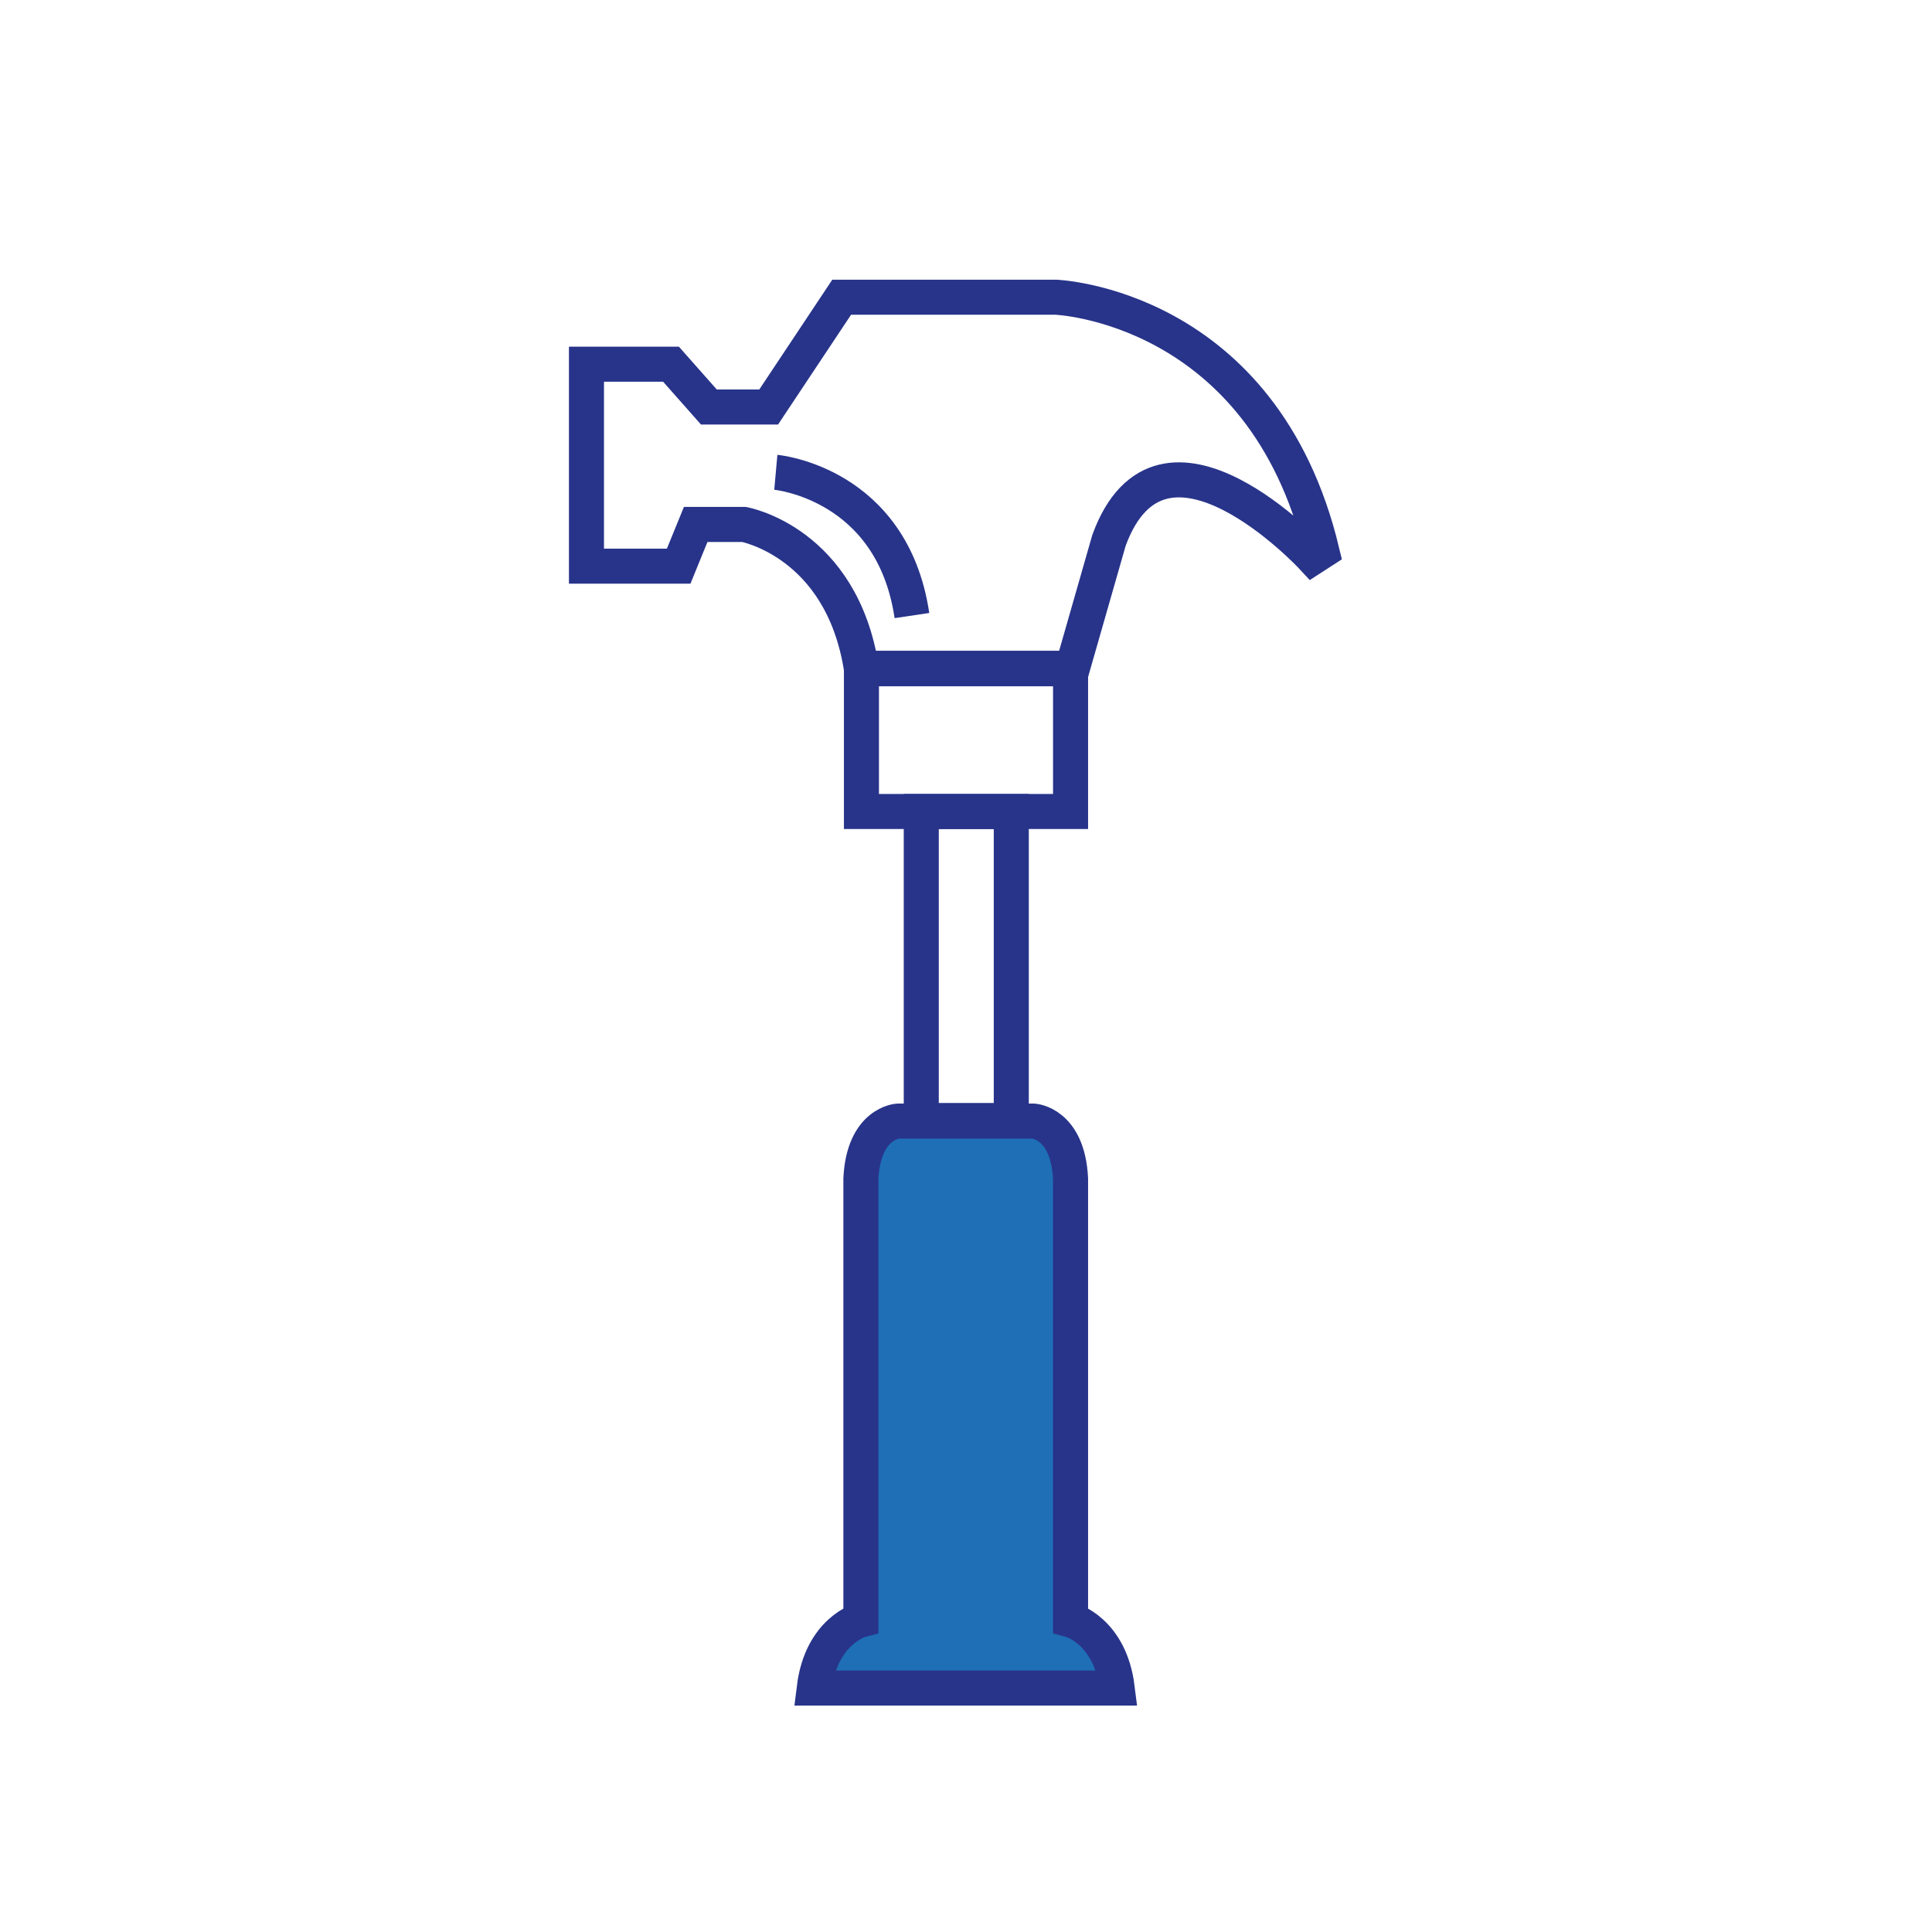
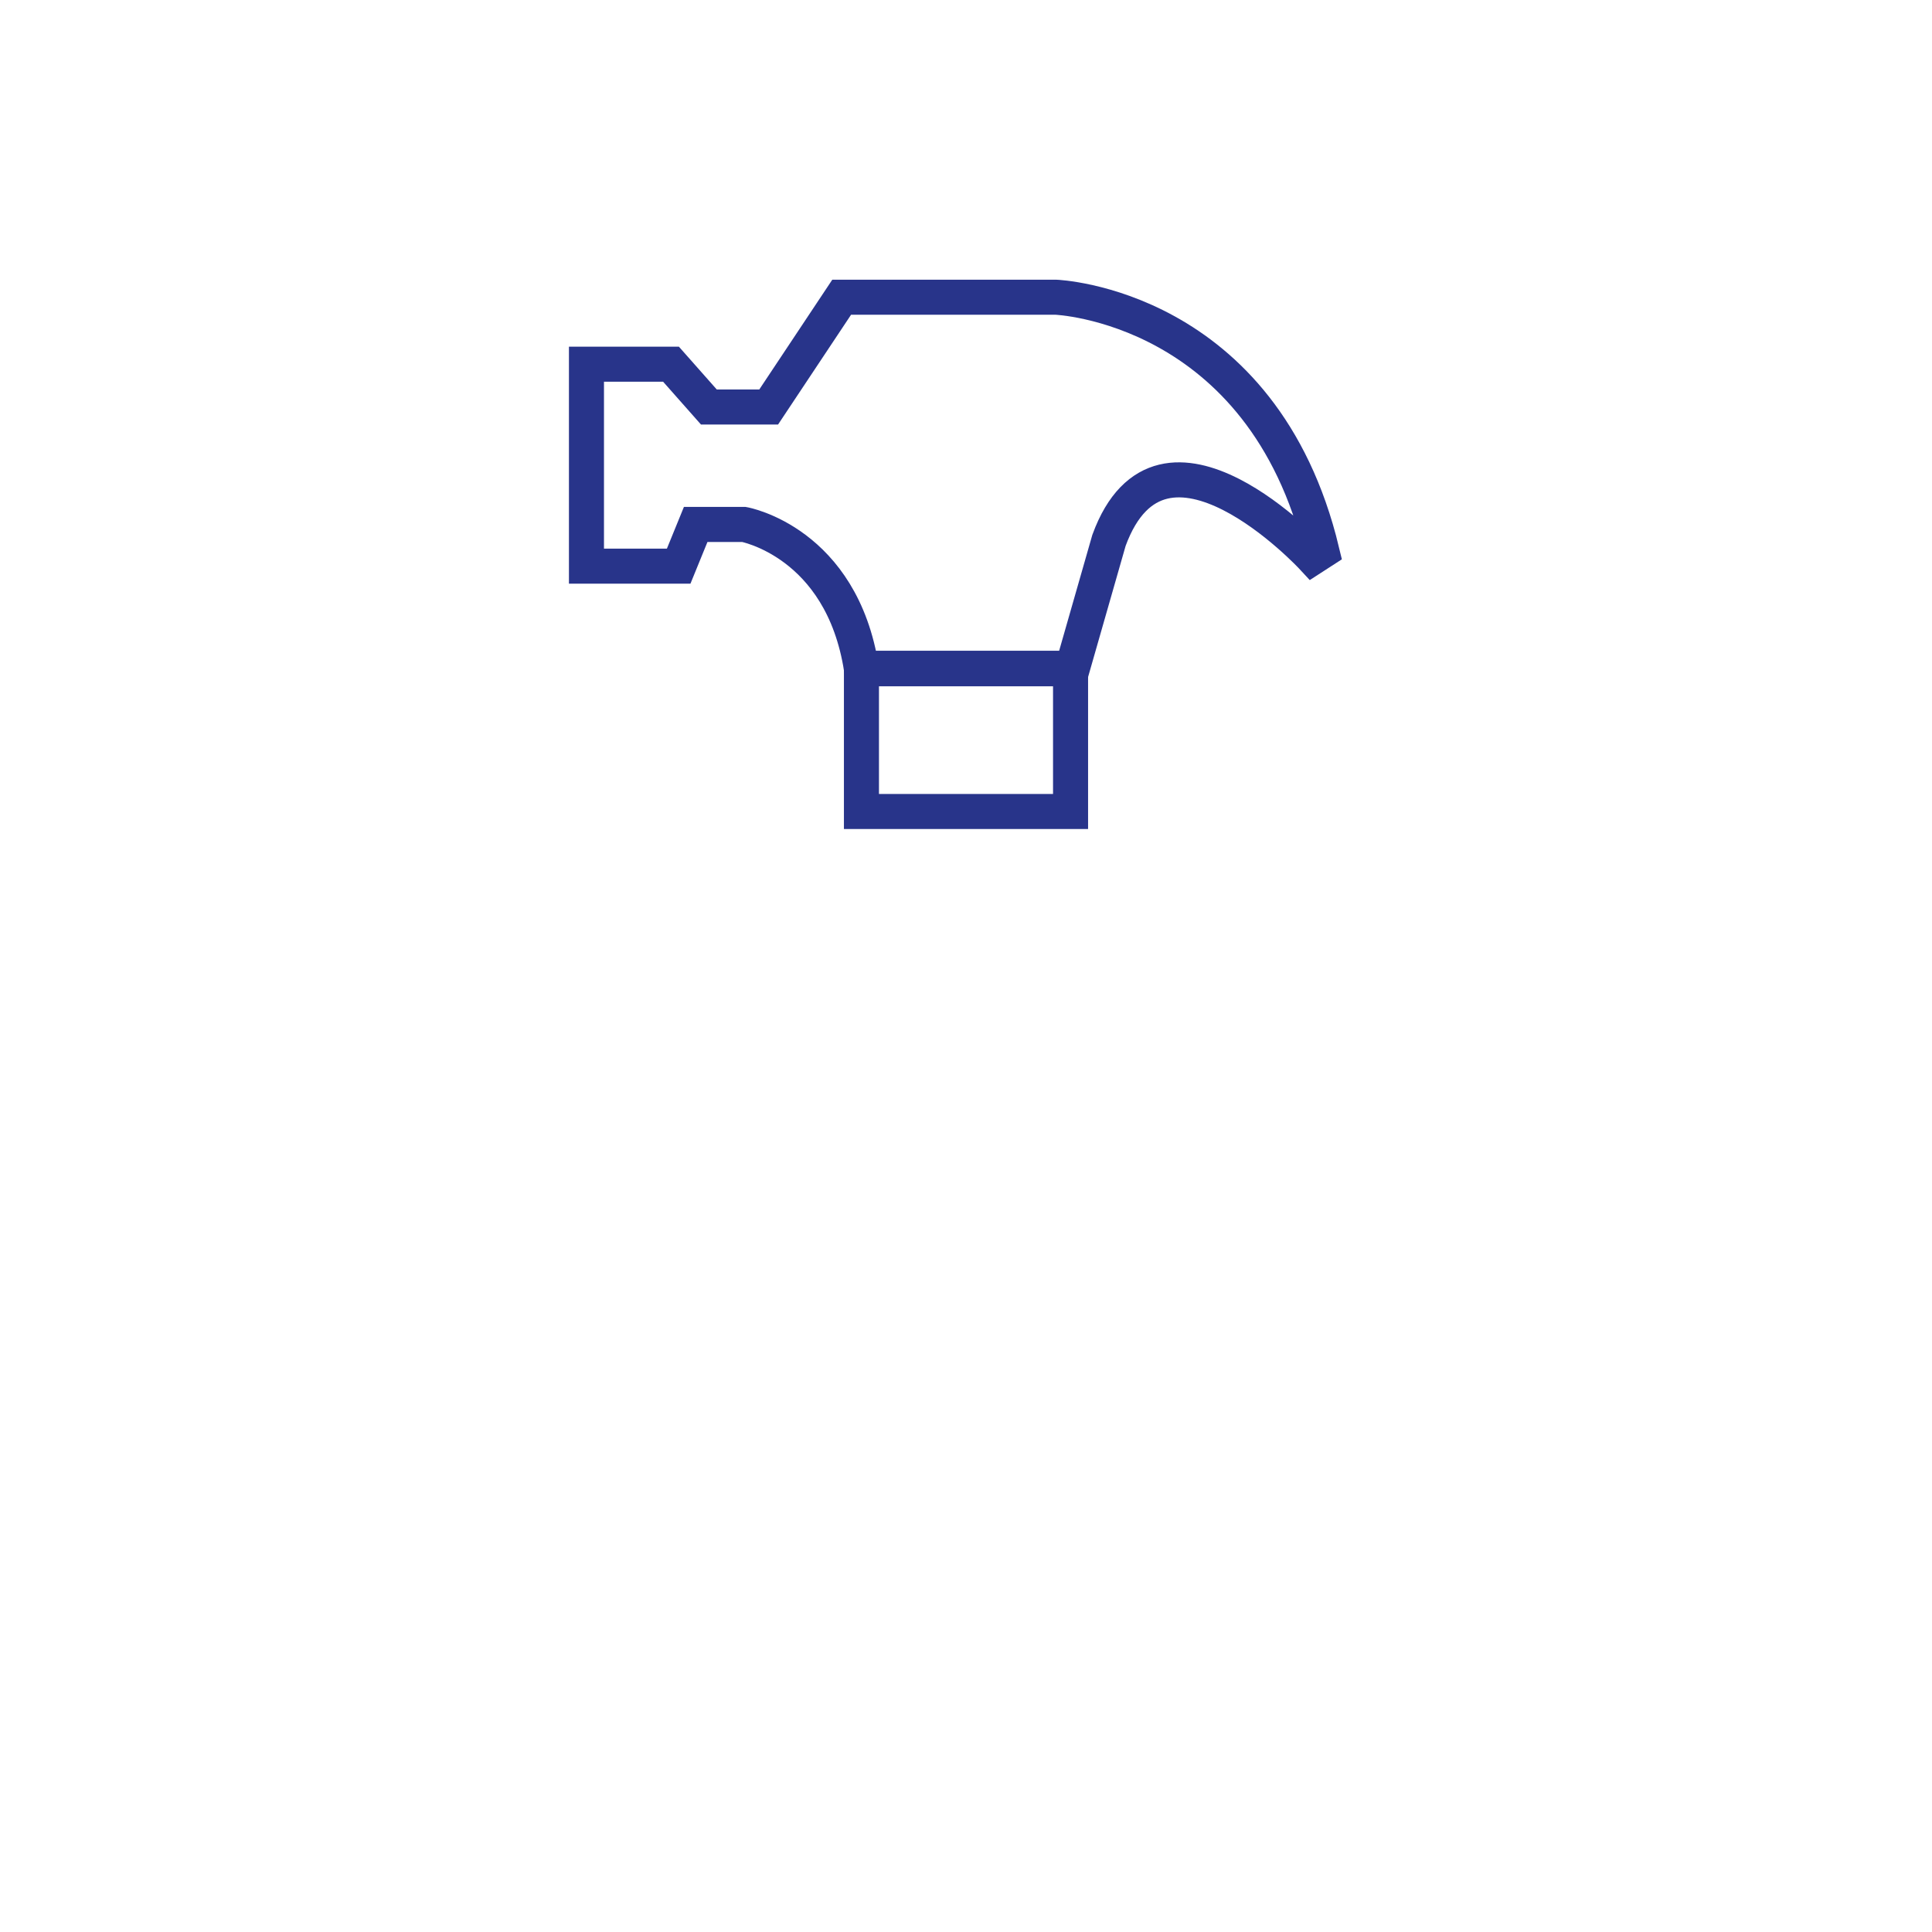
<svg xmlns="http://www.w3.org/2000/svg" viewBox="5826.15 4819.149 352 352" width="352" height="352" data-guides="{&quot;vertical&quot;:[],&quot;horizontal&quot;:[]}">
  <path fill="none" stroke="rgb(40, 52, 138)" fill-opacity="1" stroke-width="6.384" stroke-opacity="1" color="rgb(51, 51, 51)" font-size-adjust="none" stroke-miterlimit="10" class="st0" transform="none" id="tSvg12bcd2cd8e0" title="Path 152" d="M 6018.5 4873.3 C 6005.5 4873.3 5992.5 4873.3 5979.5 4873.3C 5975.067 4879.966 5970.633 4886.633 5966.2 4893.3C 5962.567 4893.3 5958.933 4893.3 5955.3 4893.3C 5953 4890.7 5950.7 4888.1 5948.4 4885.5C 5943.267 4885.5 5938.133 4885.5 5933 4885.5C 5933 4897.766 5933 4910.033 5933 4922.3C 5938.6 4922.3 5944.2 4922.3 5949.8 4922.3C 5950.833 4919.766 5951.867 4917.233 5952.9 4914.7C 5955.833 4914.7 5958.767 4914.7 5961.7 4914.7C 5961.7 4914.7 5979.5 4917.9 5983.1 4941C 5995.9 4941 6008.7 4941 6021.5 4941C 6023.733 4933.2 6025.967 4925.4 6028.2 4917.6C 6037.9 4891.1 6065.3 4920.7 6065.3 4920.7C 6065.867 4920.333 6066.433 4919.966 6067 4919.6C 6056.2 4874.7 6018.5 4873.3 6018.5 4873.3Z" />
-   <path fill="none" stroke="rgb(40, 52, 138)" fill-opacity="1" stroke-width="6.384" stroke-opacity="1" color="rgb(51, 51, 51)" font-size-adjust="none" stroke-miterlimit="10" transform="matrix(1, 0, 0, 1, 0, 0)" x="133.5" y="78.2" class="st0" width="38.1" height="26.1" id="tSvg9417e53b1e" title="Rectangle 84" d="M 5983.1 4940.9 C 5995.8 4940.9 6008.5 4940.9 6021.2 4940.9C 6021.2 4949.6 6021.2 4958.3 6021.2 4967C 6008.5 4967 5995.8 4967 5983.1 4967C 5983.1 4958.3 5983.1 4949.6 5983.1 4940.9Z" />
-   <path fill="none" stroke="rgb(40, 52, 138)" fill-opacity="1" stroke-width="6.384" stroke-opacity="1" color="rgb(51, 51, 51)" font-size-adjust="none" stroke-miterlimit="10" transform="matrix(1, 0, 0, 1, 0, 0)" x="144.4" y="104.3" class="st0" width="16.4" height="56.3" id="tSvgddcb50c9d4" title="Rectangle 85" d="M 5994 4967 C 5999.467 4967 6004.933 4967 6010.4 4967C 6010.4 4985.766 6010.4 5004.533 6010.4 5023.3C 6004.933 5023.3 5999.467 5023.3 5994 5023.3C 5994 5004.533 5994 4985.766 5994 4967Z" />
-   <path fill="#1e6fb6" stroke="rgb(40, 52, 138)" fill-opacity="1" stroke-width="6.384" stroke-opacity="1" color="rgb(51, 51, 51)" font-size-adjust="none" stroke-miterlimit="10" class="st1" id="tSvgc6c01f60ee" title="Path 153" d="M 6029.7 5126.7 C 6028.4 5116.2 6021.2 5114.3 6021.2 5114.3C 6021.2 5087.5 6021.2 5060.7 6021.2 5033.9C 6020.7 5023.7 6014.4 5023.4 6014.4 5023.4C 6010.3 5023.4 6006.2 5023.4 6002.1 5023.4C 5998 5023.4 5993.9 5023.4 5989.8 5023.4C 5989.8 5023.4 5983.5 5023.7 5983 5033.9C 5983 5060.7 5983 5087.5 5983 5114.3C 5983 5114.3 5975.8 5116.2 5974.5 5126.7C 5992.9 5126.7 6011.3 5126.7 6029.7 5126.7Z" />
-   <path fill="none" stroke="rgb(40, 52, 138)" fill-opacity="1" stroke-width="6.384" stroke-opacity="1" color="rgb(51, 51, 51)" font-size-adjust="none" stroke-miterlimit="10" class="st0" transform="none" id="tSvgc45d39ed65" title="Path 154" d="M 5967.5 4905.2 C 5967.5 4905.2 5988.7 4907.1 5992.3 4931.3" />
-   <path fill="transparent" fill-opacity="1" stroke="#000000" stroke-opacity="0" stroke-width="1" id="tSvg1e4d68512" title="Rectangle 150" d="M 5827.15 4820.15L 6177.15 4820.15L 6177.15 5170.15L 5827.15 5170.15Z" style="transform: rotate(0deg); transform-origin: 6002.15px 4995.15px;" />
+   <path fill="none" stroke="rgb(40, 52, 138)" fill-opacity="1" stroke-width="6.384" stroke-opacity="1" color="rgb(51, 51, 51)" font-size-adjust="none" stroke-miterlimit="10" transform="matrix(1, 0, 0, 1, 0, 0)" x="133.5" y="78.2" class="st0" width="38.1" height="26.1" id="tSvg9417e53b1e" title="Rectangle 84" d="M 5983.1 4940.9 C 5995.8 4940.9 6008.5 4940.9 6021.2 4940.9C 6021.2 4949.6 6021.2 4958.3 6021.2 4967C 6008.5 4967 5995.8 4967 5983.1 4967Z" />
  <defs />
</svg>